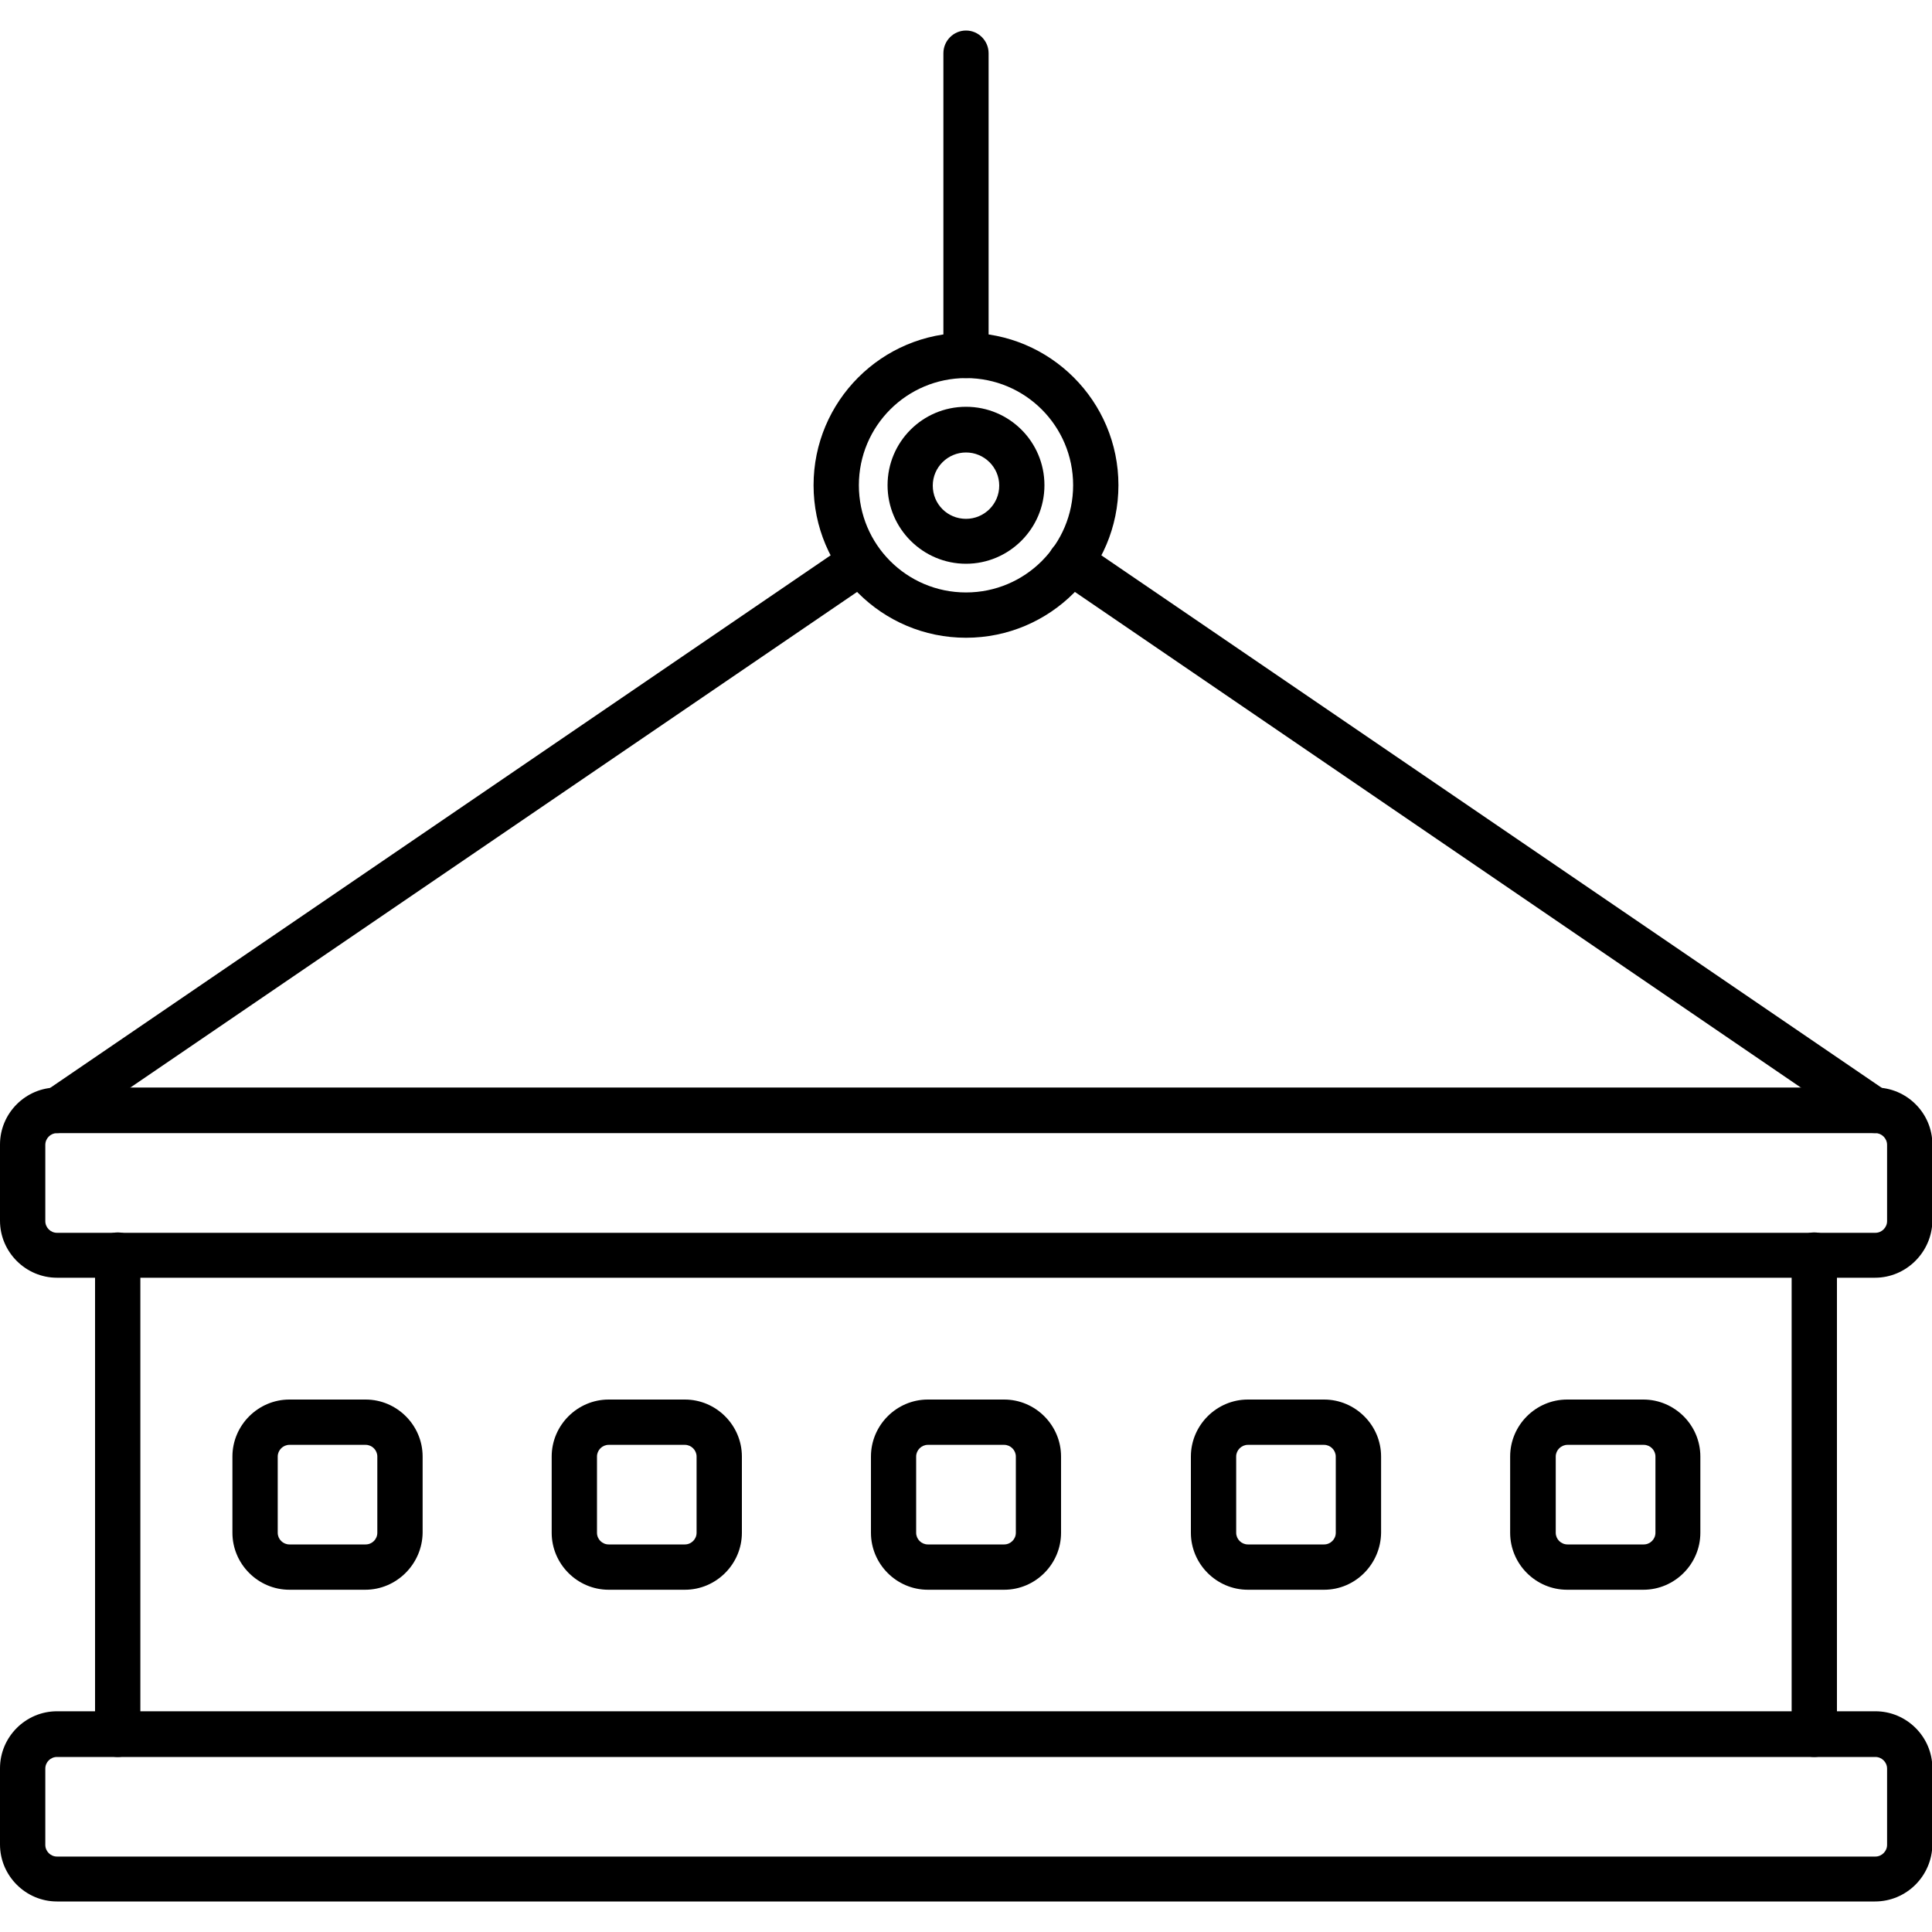
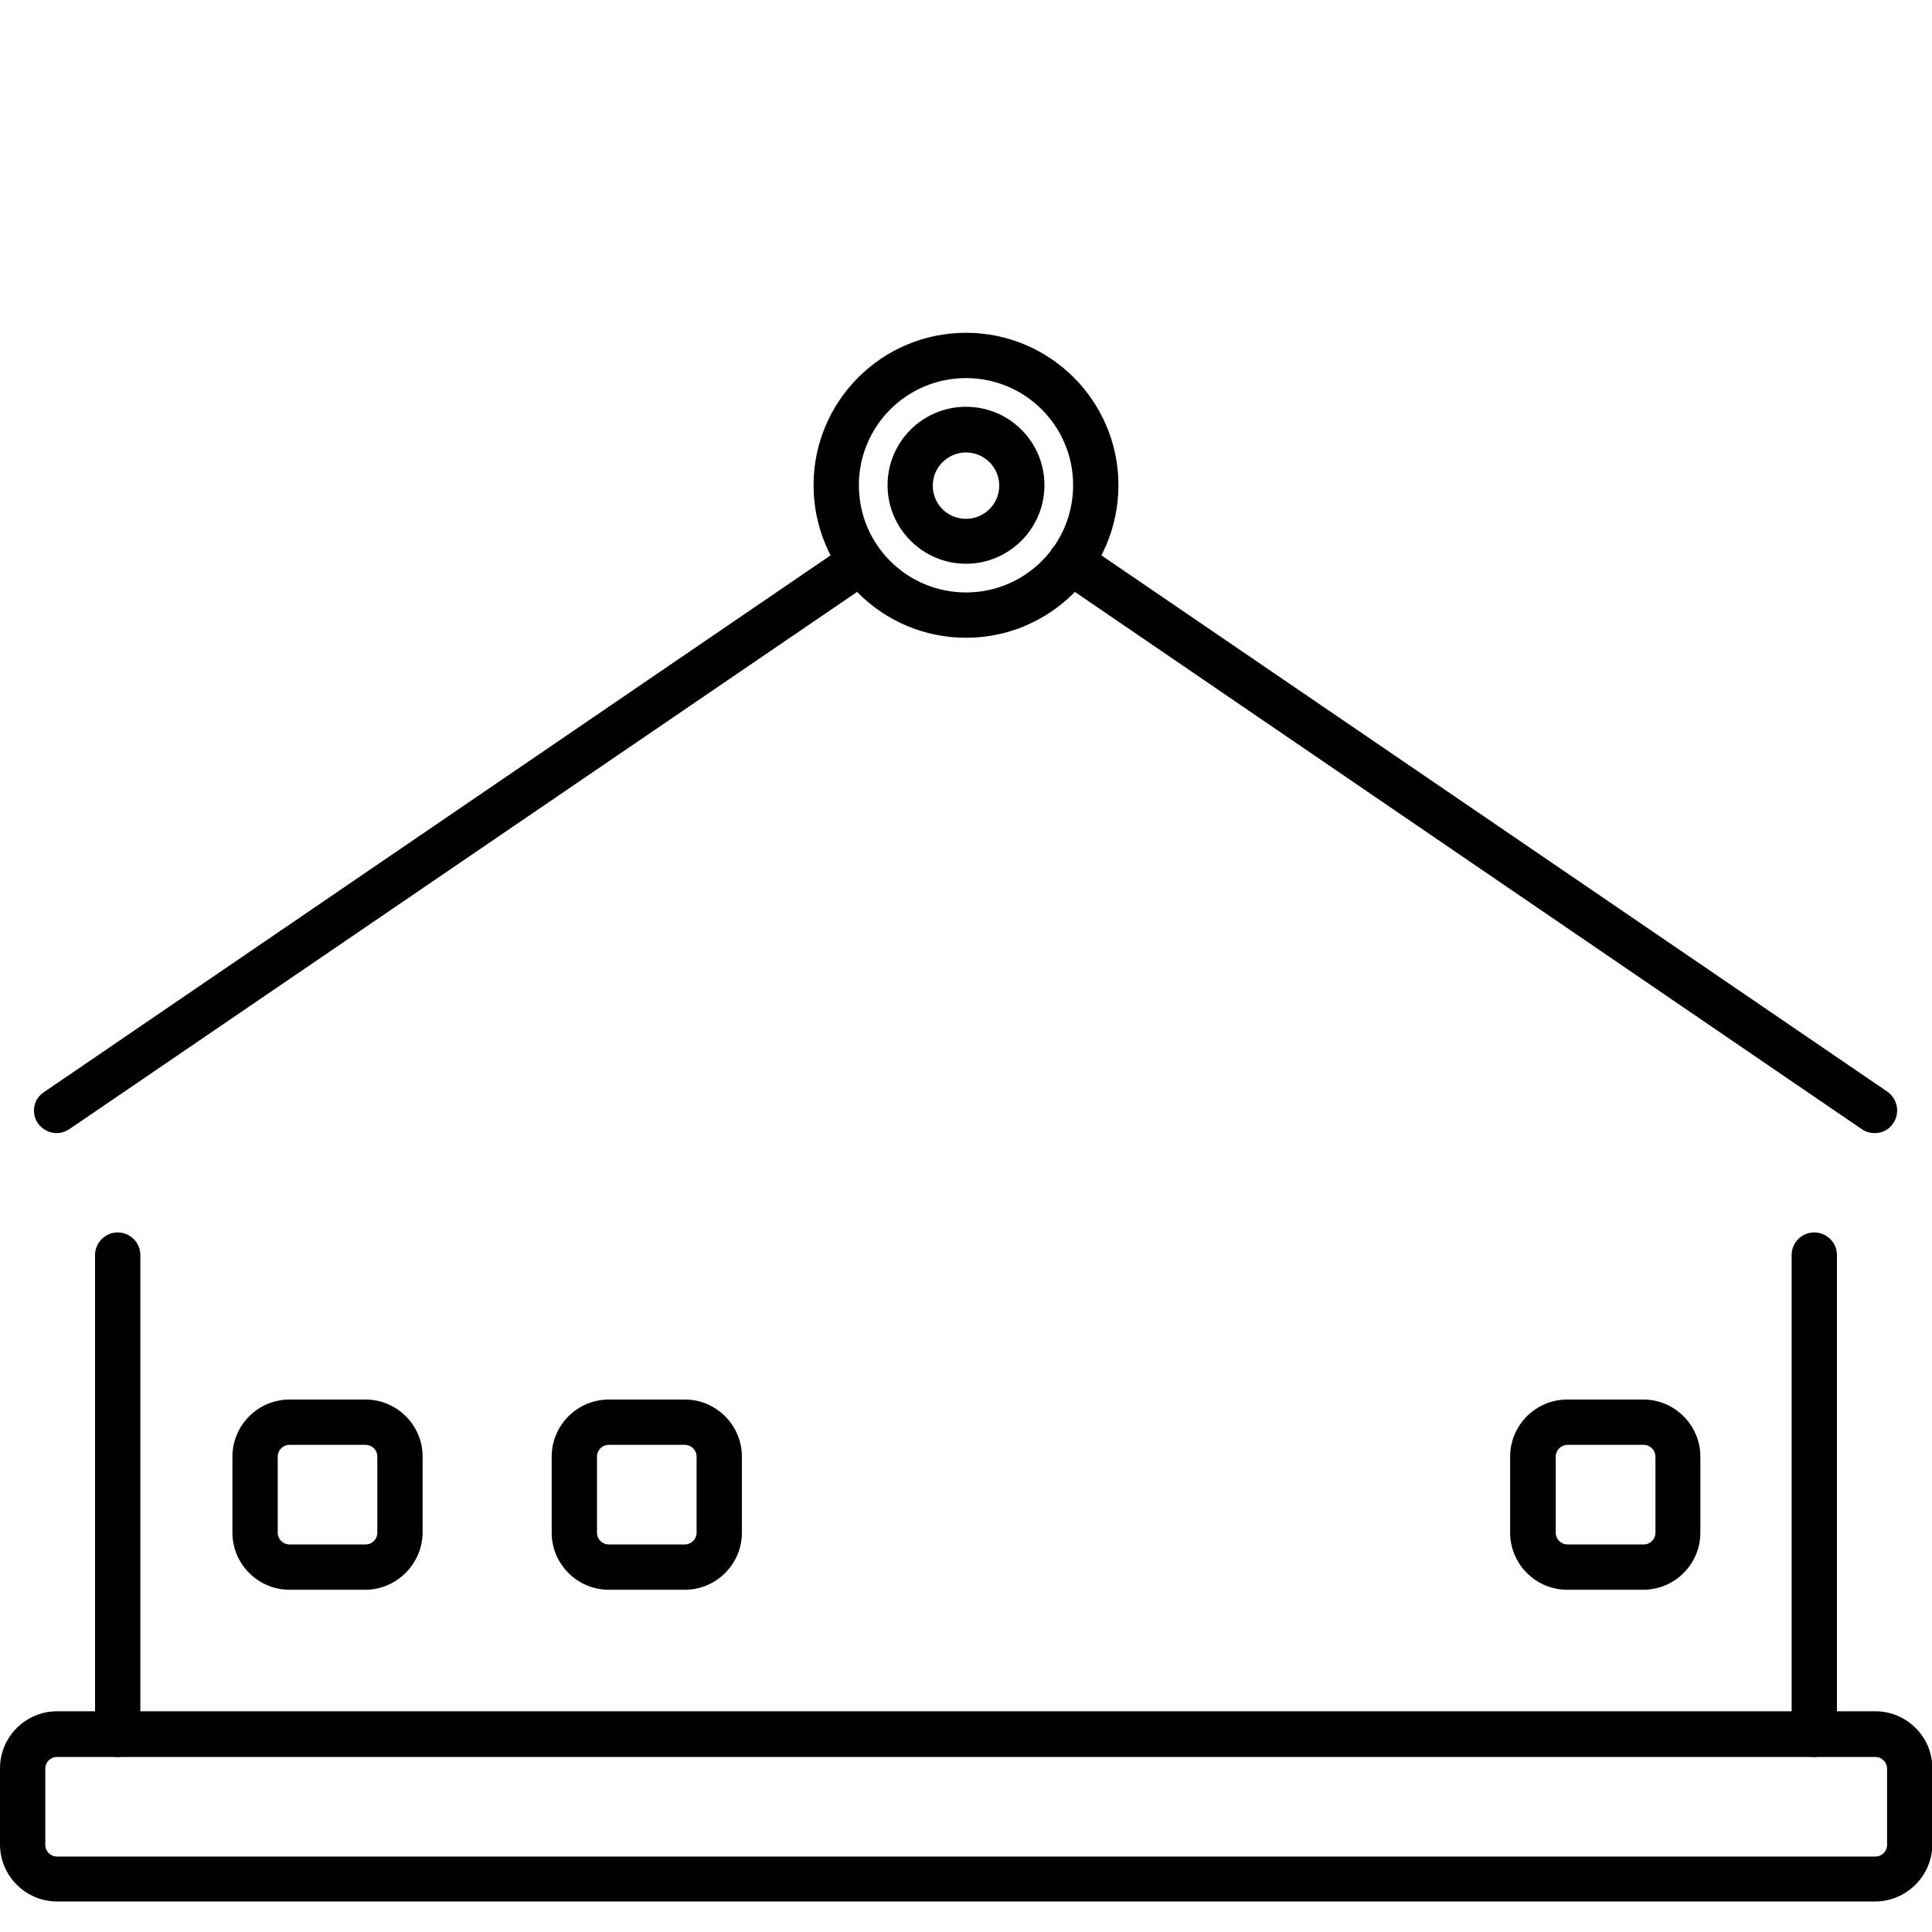
<svg xmlns="http://www.w3.org/2000/svg" width="20" height="20" viewBox="0 0 20 20" fill="none">
  <g clip-path="url(#clip0_3296_6310)">
-     <path fill-rule="evenodd" clip-rule="evenodd" d="M19.41 13.227H0.59C0.266 13.227 0 12.961 0 12.637V11.848C0 11.523 0.266 11.258 0.59 11.258L19.414 11.258C19.738 11.258 20.004 11.523 20.004 11.848V12.637C20 12.961 19.734 13.227 19.41 13.227ZM0.59 11.73C0.523 11.73 0.469 11.785 0.469 11.852V12.641C0.469 12.707 0.523 12.762 0.59 12.762H19.414C19.48 12.762 19.535 12.707 19.535 12.641V11.852C19.535 11.785 19.48 11.73 19.414 11.73H0.59Z" fill="black" />
    <path fill-rule="evenodd" clip-rule="evenodd" d="M18.781 18.188C18.652 18.188 18.547 18.082 18.547 17.953V12.992C18.547 12.863 18.652 12.758 18.781 12.758C18.91 12.758 19.016 12.863 19.016 12.992V17.953C19.016 18.082 18.91 18.188 18.781 18.188ZM1.219 18.188C1.09 18.188 0.984 18.082 0.984 17.953V12.992C0.984 12.863 1.09 12.758 1.219 12.758C1.348 12.758 1.453 12.863 1.453 12.992V17.953C1.453 18.082 1.348 18.188 1.219 18.188Z" fill="black" />
    <path fill-rule="evenodd" clip-rule="evenodd" d="M19.41 19.684H0.59C0.266 19.684 0 19.418 0 19.094V18.305C0 17.98 0.266 17.715 0.59 17.715L19.414 17.715C19.738 17.715 20.004 17.98 20.004 18.305V19.094C20 19.422 19.734 19.684 19.41 19.684ZM0.59 18.188C0.523 18.188 0.469 18.242 0.469 18.309V19.098C0.469 19.164 0.523 19.219 0.59 19.219H19.414C19.48 19.219 19.535 19.164 19.535 19.098V18.309C19.535 18.242 19.48 18.188 19.414 18.188H0.59Z" fill="black" />
    <path fill-rule="evenodd" clip-rule="evenodd" d="M3.781 16.457H2.996C2.672 16.457 2.406 16.191 2.406 15.867L2.406 15.078C2.406 14.754 2.672 14.488 2.996 14.488H3.785C4.109 14.488 4.375 14.754 4.375 15.078V15.867C4.371 16.191 4.105 16.457 3.781 16.457ZM2.996 14.957C2.93 14.957 2.875 15.012 2.875 15.078V15.867C2.875 15.934 2.93 15.988 2.996 15.988H3.785C3.852 15.988 3.906 15.934 3.906 15.867V15.078C3.906 15.012 3.852 14.957 3.785 14.957H2.996Z" fill="black" />
    <path fill-rule="evenodd" clip-rule="evenodd" d="M7.09 16.457H6.301C5.977 16.457 5.711 16.191 5.711 15.867L5.711 15.078C5.711 14.754 5.977 14.488 6.301 14.488H7.09C7.414 14.488 7.68 14.754 7.68 15.078V15.867C7.68 16.191 7.414 16.457 7.09 16.457ZM6.301 14.957C6.234 14.957 6.18 15.012 6.18 15.078V15.867C6.18 15.934 6.234 15.988 6.301 15.988H7.09C7.156 15.988 7.211 15.934 7.211 15.867V15.078C7.211 15.012 7.156 14.957 7.09 14.957H6.301Z" fill="black" />
-     <path fill-rule="evenodd" clip-rule="evenodd" d="M10.395 16.457H9.605C9.281 16.457 9.016 16.191 9.016 15.867V15.078C9.016 14.754 9.281 14.488 9.605 14.488H10.395C10.719 14.488 10.984 14.754 10.984 15.078V15.867C10.984 16.191 10.719 16.457 10.395 16.457ZM9.605 14.957C9.539 14.957 9.484 15.012 9.484 15.078V15.867C9.484 15.934 9.539 15.988 9.605 15.988H10.395C10.461 15.988 10.516 15.934 10.516 15.867V15.078C10.516 15.012 10.461 14.957 10.395 14.957H9.605Z" fill="black" />
-     <path fill-rule="evenodd" clip-rule="evenodd" d="M13.707 16.457H12.918C12.594 16.457 12.328 16.191 12.328 15.867V15.078C12.328 14.754 12.594 14.488 12.918 14.488H13.707C14.031 14.488 14.297 14.754 14.297 15.078V15.867C14.293 16.191 14.031 16.457 13.707 16.457ZM12.918 14.957C12.852 14.957 12.797 15.012 12.797 15.078V15.867C12.797 15.934 12.852 15.988 12.918 15.988H13.707C13.773 15.988 13.828 15.934 13.828 15.867V15.078C13.828 15.012 13.773 14.957 13.707 14.957H12.918Z" fill="black" />
    <path fill-rule="evenodd" clip-rule="evenodd" d="M17.012 16.457H16.223C15.898 16.457 15.633 16.191 15.633 15.867V15.078C15.633 14.754 15.898 14.488 16.223 14.488H17.012C17.336 14.488 17.602 14.754 17.602 15.078V15.867C17.602 16.191 17.336 16.457 17.012 16.457ZM16.227 14.957C16.16 14.957 16.105 15.012 16.105 15.078V15.867C16.105 15.934 16.16 15.988 16.227 15.988H17.016C17.082 15.988 17.137 15.934 17.137 15.867V15.078C17.137 15.012 17.082 14.957 17.016 14.957H16.227Z" fill="black" />
    <path fill-rule="evenodd" clip-rule="evenodd" d="M19.409 11.73C19.362 11.73 19.319 11.719 19.276 11.691L10.952 6.008C10.846 5.933 10.819 5.789 10.889 5.683C10.964 5.578 11.108 5.551 11.214 5.621L19.538 11.301C19.643 11.375 19.671 11.519 19.6 11.625C19.557 11.695 19.483 11.73 19.409 11.73ZM0.589 11.73C0.514 11.73 0.44 11.695 0.393 11.629C0.319 11.523 0.346 11.375 0.456 11.305L8.78 5.625C8.885 5.551 9.034 5.578 9.104 5.687C9.178 5.793 9.151 5.941 9.042 6.012L0.721 11.687C0.678 11.715 0.632 11.73 0.589 11.73Z" fill="black" />
    <path fill-rule="evenodd" clip-rule="evenodd" d="M10 6.602C9.129 6.602 8.422 5.895 8.422 5.023C8.422 4.152 9.129 3.445 10 3.445C10.871 3.445 11.578 4.152 11.578 5.023C11.578 5.895 10.871 6.602 10 6.602ZM10 3.914C9.387 3.914 8.891 4.41 8.891 5.023C8.891 5.637 9.387 6.133 10 6.133C10.613 6.133 11.109 5.637 11.109 5.023C11.109 4.41 10.613 3.914 10 3.914Z" fill="black" />
    <path fill-rule="evenodd" clip-rule="evenodd" d="M10 5.836C9.555 5.836 9.188 5.473 9.188 5.023C9.188 4.574 9.551 4.211 10 4.211C10.449 4.211 10.812 4.574 10.812 5.023C10.812 5.473 10.445 5.836 10 5.836ZM10 4.684C9.813 4.684 9.656 4.836 9.656 5.027C9.656 5.219 9.809 5.371 10 5.371C10.188 5.371 10.344 5.219 10.344 5.027C10.344 4.836 10.188 4.684 10 4.684Z" fill="black" />
-     <path fill-rule="evenodd" clip-rule="evenodd" d="M10 3.914C9.871 3.914 9.766 3.809 9.766 3.68V0.551C9.766 0.422 9.871 0.316 10 0.316C10.129 0.316 10.234 0.422 10.234 0.551V3.68C10.234 3.809 10.129 3.914 10 3.914Z" fill="black" />
  </g>
  <defs>
    <clipPath id="clip0_3296_6310">
      <rect width="20" height="20" fill="white" />
    </clipPath>
  </defs>
</svg>